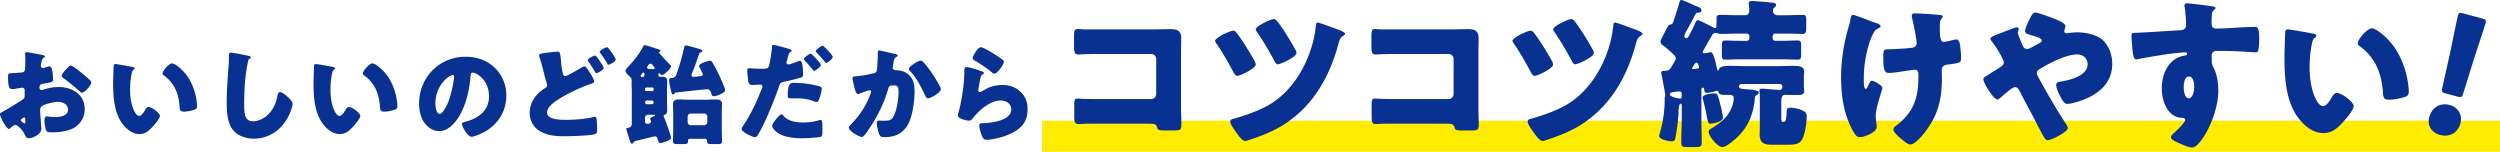
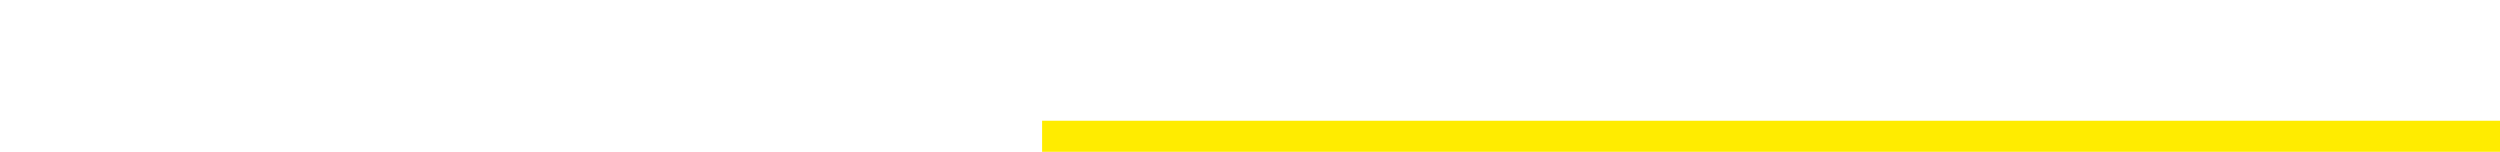
<svg xmlns="http://www.w3.org/2000/svg" id="_レイヤー_2" data-name="レイヤー 2" viewBox="0 0 751.22 45.62">
  <defs>
    <style>.cls-1{fill:#093191}</style>
  </defs>
  <g id="_要素" data-name="要素">
    <path d="M313.14 36.27h438.08v9.35H313.14z" style="fill:#ffec00" />
-     <path d="M12.45 38.6c0 1.8-2.68 2.94-3.79 2.94-.72 0-.95-.52-1.31-1.27-.52-1.08-1.99-2.71-2.74-2.71-.42 0-.82.33-1.11.59-.26.23-.65.59-.85.59-.72 0-2.65-3.63-2.65-4.38 0-.39.29-.52.69-.72.82-.42 6.11-3.59 6.47-4.02.23-.29.26-.75.26-1.18v-1.27c0-.46-.29-.82-.75-.82-.13 0-.91.13-1.11.16-.49.1-1.37.26-1.83.26-.65 0-1.31-.03-1.31-3.43 0-1.24 0-1.31 1.27-1.37.95-.03 1.89-.1 2.84-.2.33-.03.69-.16.85-.46.2-.33.23-1.96.23-2.94v-.56c0-.69-.06-1.4-.06-1.6 0-.33.16-.52.49-.52.72 0 3.92.69 4.83.85.29.07.62.16.62.42 0 .16-.2.29-.33.36-.49.39-.59.72-.69 1.18-.13.72-.2 1.21-.2 1.31 0 .36.29.65.62.65.16 0 .85-.23 1.04-.29.26-.1.69-.23.88-.23.55 0 .85.72.98 1.99.07.49.16 1.44.16 1.93 0 .82-.36.85-3.1 1.31-.55.1-.98.36-.98 1.05 0 .46.13.85.65.85.2 0 .56-.13.75-.2 1.41-.46 2.91-.72 4.38-.72 4.02 0 7.81 2.25 7.81 6.66 0 2.09-.98 3.99-2.65 5.23-1.73 1.31-4.93 1.73-7.06 1.73-.88 0-1.57 0-1.83-.49-.36-.69-.55-2.35-.55-3.07 0-.59.07-1.24.78-1.24.2 0 .91.1 1.14.13.39.03 1.01.07 1.37.07 1.41 0 3.79-.39 3.79-2.19 0-1.6-1.57-2.38-2.94-2.38-1.27 0-4.05.62-5.03 1.37-.33.26-.42.72-.42 1.11s.06 1.4.1 1.8c.03.65.26 3.33.26 3.72Zm-4.84-2.49c0-.39-.03-.82-.33-.82-.26 0-.56.26-.75.42-.13.1-.26.2-.26.39 0 .26.1.36.69.75.2.13.33.2.39.2.23 0 .26-.2.26-.39v-.56ZM24.4 21.8c.75.62 1.93 1.6 2.61 2.29.2.16.42.39.42.65 0 .85-1.96 3.1-2.78 3.1-.29 0-.52-.23-.78-.46a57 57 0 0 0-4.61-3.76c-.36-.26-.72-.49-.72-.85 0-.46.92-1.54 1.24-1.86.07-.06.13-.16.2-.23.42-.46.88-.98 1.27-.98.56 0 2.65 1.7 3.14 2.09ZM39.77 20.1c.33.07.69.16.69.46 0 .13-.1.23-.33.39-.42.33-.52.95-.62 1.44-.29 1.5-.42 3.07-.42 4.57 0 2.06.29 4.41 1.18 6.27.26.56.85 1.6 1.57 1.6s1.5-1.34 1.8-1.86c.23-.39.52-.82 1.01-.82.98 0 3.4 1.86 3.4 2.65s-1.5 2.52-2.06 3.14c-1.14 1.27-2.29 2.35-4.08 2.35-2.19 0-4.05-1.6-5.26-3.3C34.23 33.59 34 28.82 34 24.8c0-.62.13-4.57.16-5.03.03-.36.2-.52.56-.52.42 0 4.25.69 5.06.85Zm11.96-1.04c.88 0 3.46 2.03 4.9 4.34 1.27 2.06 2.06 4.35 2.42 6.7.07.52.16 1.31.16 1.7 0 .69-.16.98-.82 1.18-.95.29-2.12.56-3.1.56-1.21 0-1.24-.42-1.34-1.67-.29-3.92-1.67-7.02-4.77-9.25-.2-.16-.33-.29-.33-.56 0-.75 1.89-3.01 2.88-3.01ZM74.68 16.77c.26.07.72.2.72.46 0 .13-.13.23-.23.26-.52.29-.59.69-.75 1.5-.82 4.02-1.04 8.13-1.04 12.22 0 2.58 0 5.23 2.61 5.23 2.06 0 4.02-1.21 5.26-2.78 1.08-1.34 1.8-3.07 2.09-4.74.13-.65.23-1.24.78-1.24.72 0 1.7.88 2.22 1.34.59.52 1.57 1.4 1.57 2.22 0 .98-.91 3.14-1.4 4.02-2.09 3.85-5.78 6.4-10.26 6.4-2.32 0-4.8-.78-6.3-2.68-1.63-2.09-1.83-5.55-1.83-8.17 0-3.76.33-7.78.59-11.3.07-.69.1-1.8.1-2.55s0-1.14.56-1.14c.75 0 4.28.72 5.33.95ZM99.98 20.1c.33.07.69.16.69.46 0 .13-.1.23-.33.39-.42.33-.52.95-.62 1.44-.29 1.5-.42 3.07-.42 4.57 0 2.06.29 4.41 1.18 6.27.26.56.85 1.6 1.57 1.6s1.5-1.34 1.8-1.86c.23-.39.52-.82 1.01-.82.98 0 3.4 1.86 3.4 2.65s-1.5 2.52-2.06 3.14c-1.14 1.27-2.29 2.35-4.08 2.35-2.19 0-4.05-1.6-5.26-3.3-2.42-3.4-2.65-8.17-2.65-12.19 0-.62.13-4.57.16-5.03.03-.36.2-.52.56-.52.42 0 4.25.69 5.06.85Zm11.95-1.04c.88 0 3.46 2.03 4.9 4.34 1.27 2.06 2.06 4.35 2.42 6.7.07.52.16 1.31.16 1.7 0 .69-.16.98-.82 1.18-.95.29-2.12.56-3.1.56-1.21 0-1.24-.42-1.34-1.67-.29-3.92-1.67-7.02-4.77-9.25-.2-.16-.33-.29-.33-.56 0-.75 1.89-3.01 2.88-3.01ZM148.69 20.37c2.32 2.32 3.46 5.16 3.46 8.4 0 4.61-2.52 8.66-6.57 10.85-.82.46-2.97 1.47-3.89 1.47-1.14 0-2.88-3.01-2.88-3.92 0-.29.29-.42 1.24-.65 3.79-.98 6.89-3.37 6.89-7.55 0-5.13-3.92-7.15-4.9-7.15-.56 0-.62.59-.65 1.18-.36 4.54-1.67 10.09-4.67 13.69-1.21 1.47-2.78 2.71-4.74 2.71-2.19 0-3.99-1.5-4.97-3.36-.75-1.44-1.08-3.3-1.08-4.9 0-7.84 6.04-14.08 13.92-14.08 3.33 0 6.47.98 8.82 3.33Zm-17.87 10.68c0 .78.2 3.17 1.34 3.17.78 0 1.89-2.16 2.22-2.84 1.14-2.35 2.06-7.19 2.06-8.36 0-.26-.13-.49-.42-.49-.95 0-5.19 3.01-5.19 8.53ZM165.05 15.76c.75-.1 1.76-.23 2.35-.23.88 0 .91.03 1.21 3.17.13 1.54.29 2.42.49 3.3.1.39.26.85.75.85.52 0 2.88-1.34 4.44-2.29.33-.2 1.01-.62 1.37-.62.39 0 1.11 1.14 1.5 1.76.46.69 1.37 2.19 1.37 2.81 0 .36-.36.49-1.04.72-.13.07-.29.1-.46.16-2.84.98-6.96 2.94-9.44 4.61-1.24.82-3.2 2.19-3.2 3.82 0 2.19 4.18 2.19 5.65 2.19 2.55 0 5.98-.23 8.43-.88.1 0 .23-.03.33-.03.26 0 .39.23.46.65.13.95.16 2.35.16 3.23 0 1.11-.23 1.31-1.37 1.5-1.86.29-6.37.46-8.36.46-2.58 0-5-.16-7.29-1.44-2.06-1.14-3.23-3.2-3.23-5.59 0-3.17 1.89-5.72 4.48-7.35.39-.23.75-.42.75-.95 0-.26-.42-1.54-.52-1.9-.56-2.22-1.08-4.48-1.8-6.66-.03-.1-.1-.29-.1-.39 0-.49.59-.59 3.07-.92Zm15.13 2.51c.46.69 1.21 1.8 1.21 2.12 0 .65-1.83 1.6-2.16 1.6-.16 0-.23-.06-.72-.88-.59-.98-1.05-1.7-1.7-2.61-.1-.13-.2-.29-.2-.46 0-.46 1.86-1.34 2.22-1.34.29 0 1.14 1.27 1.34 1.57Zm2.61-3.82c.33.39.65.82.95 1.24.26.36 1.27 1.8 1.27 2.16 0 .69-1.83 1.6-2.12 1.6-.26 0-.36-.23-.49-.49-.62-1.08-1.34-2.06-2.03-3.07-.1-.13-.16-.2-.16-.33 0-.49 1.9-1.37 2.22-1.37.16 0 .2.07.36.26M190.3 42.91c-.1.16-.26.26-.42.26-.29 0-.39-.36-.69-1.18-.46-1.37-.98-2.97-.98-3.3 0-.26.36-.29.56-.29.95-.16 1.08-.72 1.08-1.57v-9.25c0-.88-.07-1.76-.07-2.61 0-.36.03-.69.03-.88 0-.49-.2-.69-.52-1.01-.39-.36-1.34-1.24-1.34-1.8 0-.33.36-.72.59-.98 1.37-1.4 4.02-4.64 4.74-6.4.1-.2.23-.33.49-.33.36 0 3.69 1.11 4.25 1.31.33.1.42.16.42.36s-.2.29-.29.33c-.07.03-.13.1-.13.16 0 .13.16.33.33.52.55.62 2.45 2.68 3.04 3.27.13.13.26.23.26.42 0 .62-2.09 2.61-2.74 2.61-.16 0-.39-.2-.52-.33-.07-.1-.13-.2-.29-.2-.2 0-.26.33-.26.49 0 .33.29.59.59.59.16 0 .39-.03.59-.03 1.01 0 1.47.36 1.47 1.44 0 .98-.07 1.99-.07 3.07v2.48c0 1.11.07 2.12.07 3.04 0 .65-.13 1.14-.78 1.4-.16.07-.29.23-.29.42 0 .16.16.49.26.65.29.62 1.99 5.39 1.99 5.82 0 .82-2.88 1.6-3.23 1.6-.52 0-.65-.52-.88-1.34-.1-.42-.36-.69-.85-.69-.03 0-5.16 1.27-5.78 1.4-.33.1-.42.26-.59.52Zm3.04-21.11c-.26 0-.49.42-.65.59-.1.13-.2.23-.2.39 0 .2.2.39.52.39.46 0 .65-.39.65-.69 0-.33 0-.69-.33-.69Zm2.67 5.56c.23 0 .39-.16.39-.39v-.26c0-.23-.16-.42-.39-.42h-1.76c-.23 0-.42.2-.42.42v.26c0 .23.2.39.42.39zm-1.66 2.84c-.26 0-.52.23-.52.52v.07c0 .26.26.52.52.52h1.54c.29 0 .52-.26.52-.52v-.07c0-.29-.2-.49-.52-.52zm.39 4.28c-.49 0-.92.42-.92.91v.95c0 .49.13.85.69.85.46 0 1.11-.13 1.11-.69 0-.13-.1-.39-.2-.59-.07-.13-.07-.2-.07-.23 0-.23.46-.46.95-.65.13-.03.52-.16.52-.36s-.33-.2-.46-.2h-1.63Zm-.1-14.64c-.13.2-.2.29-.2.39 0 .49.46.49 1.11.52.2 0 .42 0 .69.03h.1c.2 0 .39-.16.39-.36 0-.13-.13-.26-.46-.65-.33-.42-.46-.62-.82-.62s-.46.16-.82.69Zm13.59 1.47c-.2.49-.46.92-.46 1.27 0 .39.39.52.72.52.26 0 .85-.07 1.31-.13 1.01-.13 1.37-.16 1.37-.62 0-.26-.56-1.37-.95-2.09-.06-.13-.16-.29-.16-.46 0-.69 2.68-1.54 3.27-1.54.46 0 .59.23.78.59.95 1.54 1.73 3.17 2.48 4.8.26.59 1.31 2.97 1.31 3.46 0 .98-3.01 1.83-3.43 1.83-.49 0-.62-.49-.78-1.01-.2-.69-.56-1.11-1.24-1.11-.42 0-3.79.39-7.55.78-.88.1-1.54.16-1.76.2-.29 0-.39.16-.56.39-.1.1-.23.2-.36.2-.33 0-.42-.42-.82-2.06-.16-.75-.33-1.6-.33-2.22s.16-.62.69-.65c.78 0 1.27-.39 1.54-1.14.85-2.52 1.6-5.06 2.19-7.68.2-.78.26-.98.55-.98.36 0 3.17.75 3.63.92.95.29 1.37.42 1.37.75 0 .29-.29.36-.52.42-.23.07-.29.13-.39.29-.85 2.48-1.11 3.23-1.89 5.26Zm-.88 20.39c-.46 0-.62.26-.62.65-.03.91-.29.95-1.63.95h-1.34c-1.21 0-1.54-.1-1.54-.91s.07-1.83.07-2.91v-5.75c0-.92-.07-1.73-.07-2.45 0-1.21.88-1.4 1.9-1.4 1.11 0 2.22.1 3.33.1h4.28c1.08 0 2.19-.1 3.3-.1 1.01 0 1.93.16 1.93 1.4 0 .78-.07 1.6-.07 2.45v5.75c0 1.01.07 1.99.07 2.91 0 .82-.33.91-1.5.91h-1.34c-1.31 0-1.63 0-1.67-.95 0-.36-.26-.62-.62-.65zm-.72-5c0 .49.42.92.91.92h4.08c.49 0 .92-.42.92-.92v-1.67c0-.49-.42-.91-.92-.91h-4.08c-.49 0-.91.42-.91.91zM237.2 14.75c.56.2.69.36.69.49 0 .16-.2.26-.33.33-.46.23-.59.75-.88 1.83-.07.29-.16.65-.29 1.08-.03.1-.07.2-.07.29 0 .39.26.59.62.59.49 0 2.16-.65 2.65-.85.26-.1.59-.23.82-.23.88 0 .88 3.27.88 4.21 0 .56-.2.65-.65.82-1.18.39-3.4.91-4.67 1.18-1.4.29-1.5.36-1.89 1.5-1.11 3.36-4.18 11.04-6.27 14.44-.26.42-.46.78-1.01.78s-3.95-1.47-3.95-2.45c0-.29.26-.72.65-1.27 2.22-3.33 3.92-6.99 5.36-10.75.1-.2.23-.56.23-.75 0-.46-.36-.56-.72-.56-.65 0-1.44.1-2.16.1s-1.11-.1-1.31-.82c-.16-.62-.36-2.81-.36-3.46 0-.42.07-.75.59-.75.33 0 1.8.16 3.5.16s2.16 0 2.42-.82c.42-1.4.88-4.74.95-6.01.03-.23.07-.36.26-.36.46 0 4.02.95 4.96 1.27Zm-1.74 20.09c1.34 1.6 3.82 1.96 5.78 1.96 1.83 0 3.17-.16 4.93-.69.1-.03.23-.07.36-.07.52 0 .59.72.59 1.76v.98c0 1.8 0 2.19-.59 2.35-.92.23-3.99.42-5.52.42-2.32 0-5.49-.29-7.42-1.7-.52-.39-1.57-1.31-1.57-2.06 0-.56 1.21-2.03 1.6-2.48.26-.29.85-.95 1.24-.95.23 0 .46.29.59.46Zm3.21-9.93c2.84 0 5 .36 7.42.98.46.13.82.26.82.78 0 .75-.59 2.94-.98 3.59-.13.23-.33.39-.62.39-.23 0-.56-.13-.82-.23-1.9-.75-3.63-.88-5.62-.88h-1.18c-.75 0-.98-.1-.98-.69 0-3.95.82-3.95 1.96-3.95Zm5.42-8.46c.46.46 2.55 2.52 2.55 3.04 0 .62-1.63 1.8-1.99 1.8-.13 0-.26-.13-.49-.42-.62-.78-1.47-1.76-2.29-2.61-.13-.13-.33-.36-.33-.52 0-.49 1.76-1.6 2.06-1.6.16 0 .39.23.49.33Zm3.59-2.36c.46.42 2.55 2.48 2.55 3.01 0 .59-1.6 1.8-1.96 1.8-.2 0-.39-.26-.49-.39-.85-1.08-1.57-1.83-2.48-2.81-.1-.1-.16-.16-.16-.33 0-.46 1.67-1.63 2.06-1.63.13 0 .33.2.49.36ZM268.89 16.18c.49.13.85.23.85.52 0 .23-.26.36-.49.46-.55.26-.69 1.14-.82 2.09l-.1.65c-.03.2-.07.36-.07.42 0 .29.13.52.33.62.33.16.69.16.78.16.85.03 1.9.2 2.74.69 2.16 1.21 2.71 3.23 2.71 5.59 0 2.91-.59 7.68-2.06 10.16-1.57 2.65-3.89 3.66-6.89 3.66-.95 0-1.37-.1-1.7-.91-.29-.75-.72-2.48-.72-3.3 0-.42.16-.75.62-.75s.92.03 1.37.03c1.99 0 2.42-.16 3.1-1.4.95-1.73 1.47-5.23 1.47-7.22 0-1.54-.23-1.99-1.47-1.99-1.11 0-1.41.13-1.7 1.21-1.08 3.82-2.91 7.51-5.03 10.85-.46.72-1.76 2.71-2.32 3.2-.16.13-.33.23-.55.23-.72 0-3.86-1.73-3.86-2.81 0-.33.36-.69.65-.98 1.47-1.47 4.25-4.7 5.85-9.15.1-.26.16-.42.16-.59 0-.33-.2-.49-.52-.49s-2.38.78-2.78.95c-.2.1-.39.2-.62.2-.55 0-.91-1.24-1.18-2.38-.16-.75-.49-2.06-.49-2.38 0-.49.36-.56 1.21-.62 2.16-.2 2.94-.39 5.03-.85.65-.13 1.01-.36 1.11-1.08.16-1.21.26-3.43.26-4.7v-.49c0-.33.07-.62.46-.62.33 0 4.02.88 4.64 1.05Zm8.73 2.68c.95 1.01 1.76 2.16 2.55 3.3.07.13.2.29.33.52.75 1.18 2.22 3.53 2.22 4.08 0 1.05-3.01 2.78-3.89 2.78-.46 0-.69-.52-.85-.88-1.27-2.65-2.48-5.16-4.54-7.35-.13-.13-.36-.36-.36-.56 0-.75 2.75-2.52 3.56-2.52.42 0 .72.33.98.62ZM294.19 21.15c.78.26 1.47.46 1.47.82 0 .2-.23.33-.39.39-.42.2-.46.36-.65 1.14-.23.91-.36 1.86-.55 2.81-.03.23-.1.49-.1.75 0 .29.16.59.46.59s1.63-.78 1.96-.98c1.34-.75 3.36-1.14 4.87-1.14 2.22 0 4.28.78 5.78 2.45 1.27 1.4 1.73 2.94 1.73 4.83s-.42 3.63-1.76 5.06c-1.47 1.57-3.72 2.61-5.75 3.23-1.18.36-3.53.91-4.7.91-.59 0-.95-.13-1.24-.65-.49-.88-1.05-2.71-1.05-3.63 0-.62.46-.72.88-.72 2.55-.03 8.72-.69 8.72-4.15 0-1.8-1.63-2.65-3.2-2.65-3.14 0-6.53 2.97-8.36 5.32-.29.39-.56.72-1.08.72s-3.4-.46-3.4-1.6c0-.23.07-.49.13-.69 1.24-4.28 1.8-9.57 1.8-12.05 0-1.21 0-1.76.72-1.76.55 0 3.07.75 3.72.98Zm.59-6.96c.23 0 .69.2 1.14.42 1.47.75 3.66 2.12 4.57 2.78.69.49 1.18.82 1.18 1.18 0 .72-1.93 3.56-2.88 3.56-.33 0-.62-.26-.85-.46-1.5-1.27-3.17-2.38-4.87-3.36-.49-.29-.82-.46-.82-.82 0-.49 1.44-3.3 2.51-3.3ZM347.53 8.81c1.45 0 2.9-.05 4.36-.05 1.94 0 3.05.58 3.05 2.66 0 1.65-.05 3.29-.05 4.89v16.36c0 1.4.1 2.81.1 4.26 0 2.03-.05 2.27-2.32 2.27h-2.76c-1.84 0-2.03-.19-2.23-.97-.29-1.06-.97-1.06-2.57-1.06h-19.02c-.63.05-1.31.1-1.98.1-1.16 0-1.31-.63-1.31-2.32v-3.44c0-1.45.1-1.89 1.11-1.89.63 0 1.6.1 2.32.1 1.5.05 3 .05 4.55.05h15.15c.82 0 1.5-.68 1.5-1.5V17.72c0-.82-.68-1.5-1.5-1.5h-15.2c-1.4 0-2.81 0-4.16.05-.87 0-1.69.1-2.52.1-1.07 0-1.31-.44-1.31-2.61v-2.9c0-1.84.24-2.13 1.11-2.13.73 0 1.45.1 2.13.1h21.54ZM371.52 9.78c1.21 1.5 3.53 5.08 5.37 8.37.29.53.44.97.44 1.21 0 1.26-4.74 3.44-5.57 3.44-.48 0-.82-.53-1.26-1.35-.53-1.02-2.76-5.13-4.74-8.03-.19-.24-.63-.82-.63-1.16 0-.97 4.55-3.05 5.47-3.05.39 0 .68.34.92.58Zm30.2-1.02c.53.19 2.47.87 2.47 1.4 0 .24-.39.48-.73.73-.82.58-1.02 1.36-1.26 2.23-2.86 10.7-8.23 19.41-17.18 24.78-3.19 1.89-6.34 3.05-9.83 4.21-.29.1-.68.24-1.02.24-.87 0-1.94-1.5-2.81-2.71-.68-.97-1.69-2.37-1.69-3.1 0-.63.68-.82 1.21-.92 3.1-.87 6.2-1.94 9.1-3.39 8.95-4.4 14.52-15.05 15.44-24.68.05-.44.1-.77.53-.77.48 0 4.99 1.69 5.76 1.98Zm-17.76-2.18c1.45 1.94 2.9 4.11 5.23 8.23.29.53.39.92.39 1.11 0 1.21-4.74 3.39-5.62 3.39-.53 0-.73-.44-1.21-1.35-1.5-2.76-3.05-5.47-4.84-8.03-.15-.29-.58-.82-.58-1.11 0-.97 4.55-3.1 5.47-3.1.44 0 .87.53 1.16.87ZM436.89 8.81c1.45 0 2.9-.05 4.36-.05 1.94 0 3.05.58 3.05 2.66 0 1.65-.05 3.29-.05 4.89v16.36c0 1.4.1 2.81.1 4.26 0 2.03-.05 2.27-2.32 2.27h-2.76c-1.84 0-2.03-.19-2.23-.97-.29-1.06-.97-1.06-2.57-1.06h-19.02c-.63.05-1.31.1-1.98.1-1.16 0-1.31-.63-1.31-2.32v-3.44c0-1.45.1-1.89 1.11-1.89.63 0 1.6.1 2.32.1 1.5.05 3 .05 4.55.05h15.15c.82 0 1.5-.68 1.5-1.5V17.72c0-.82-.68-1.5-1.5-1.5h-15.2c-1.4 0-2.81 0-4.16.05-.87 0-1.69.1-2.52.1-1.07 0-1.31-.44-1.31-2.61v-2.9c0-1.84.24-2.13 1.11-2.13.73 0 1.45.1 2.13.1h21.54ZM460.88 9.78c1.21 1.5 3.53 5.08 5.37 8.37.29.53.44.97.44 1.21 0 1.26-4.74 3.44-5.57 3.44-.48 0-.82-.53-1.26-1.35-.53-1.02-2.76-5.13-4.74-8.03-.19-.24-.63-.82-.63-1.16 0-.97 4.55-3.05 5.47-3.05.39 0 .68.34.92.58Zm30.21-1.02c.53.19 2.47.87 2.47 1.4 0 .24-.39.48-.73.73-.82.58-1.02 1.36-1.26 2.23-2.86 10.7-8.23 19.41-17.18 24.78-3.19 1.89-6.34 3.05-9.83 4.21-.29.1-.68.24-1.02.24-.87 0-1.94-1.5-2.81-2.71-.68-.97-1.69-2.37-1.69-3.1 0-.63.68-.82 1.21-.92 3.1-.87 6.2-1.94 9.1-3.39 8.95-4.4 14.52-15.05 15.44-24.68.05-.44.1-.77.53-.77.48 0 4.99 1.69 5.76 1.98Zm-17.77-2.18c1.45 1.94 2.9 4.11 5.23 8.23.29.53.39.92.39 1.11 0 1.21-4.74 3.39-5.61 3.39-.53 0-.73-.44-1.21-1.35-1.5-2.76-3.05-5.47-4.84-8.03-.15-.29-.58-.82-.58-1.11 0-.97 4.55-3.1 5.47-3.1.44 0 .87.53 1.16.87ZM521.21 41.96c-.73.63-2.66 2.23-3.63 2.23-1.55 0-4.16-3.34-4.16-4.65 0-.53.63-.82 1.02-1.06 2.18-1.31 4.26-2.9 5.47-5.23.58-1.06 1.06-2.61 1.06-3.68s-.73-1.06-1.98-1.06h-.63c-1.31 0-1.84-.15-1.98-.92-.05-.24-.19-.29-.39-.29-.14 0-.48.1-.63.15-.48.15-1.94.44-2.42.44-.73 0-.77-.44-.82-.87 0-.24-.05-.68-.39-.68-.44 0-.48.44-.48.77v8.13c0 2.52.1 5.08.1 7.6 0 1.35-.44 1.35-3.05 1.35h-1.26c-1.35 0-1.84-.1-1.84-1.31 0-2.57.15-5.13.15-7.65v-3.48c0-.34-.1-.58-.39-.58-.44 0-.58 1.79-.58 2.47 0 .34 0 .73-.05 1.16-.19 2.57-.48 4.36-.92 6.78-.1.63-.39.87-1.06.87-.82 0-3.78-.48-3.78-1.6 0-.15 0-.24.05-.39 1.06-3.44 1.6-6.97 1.6-10.6v-.44c0-.1 0-.05.05-.29q.1-.44.1-.68c0-.48-.92-5.13-1.07-5.86-.05-.24-.1-.48-.1-.73 0-.53.48-.58.87-.58h.29c1.16 0 1.4-.39 2.18-1.69.19-.34.34-.58.58-.97.19-.34.44-.73.44-1.11 0-.58-.58-1.02-1.06-1.5-.68-.68-1.99-1.79-2.71-2.32-.34-.24-.82-.58-.82-1.06 0-.58.68-1.84 1.21-2.81.19-.39.34-.63.48-.92.77-1.5.87-1.5 1.45-1.55.53-.05.68-.73 1.11-2.08.48-1.45.97-2.95 1.4-4.45.15-.48.24-.82.63-.82.29 0 2.37.92 3.58 1.45.29.15.58.29.73.34.92.34 1.69.63 1.69 1.26 0 .68-.48.77-1.06.77-.39 0-.48.1-.68.39-.87 1.65-1.74 3.34-2.66 4.94-.34.58-.73 1.31-.73 1.65s.29.68.68.68.73-.73 1.11-1.5c.1-.19.14-.24.24-.44.44-.82.82-1.6 1.16-2.42.24-.53.34-1.06.97-1.06.29 0 3.73 1.74 4.26 2.03.24.15.58.34.87.34.34 0 .39-.44.39-1.79V5.58c0-.87.29-1.11 1.16-1.11 1.6 0 3.24.1 4.84.1h2.52c.92 0 1.31-.58 1.31-1.4 0-.48-.05-1.26-.1-1.69-.05-.15-.05-.34-.05-.44 0-.63.44-.73.97-.73.77 0 4.26.29 5.18.39 1.16.15 2.08.15 2.08.82 0 .29-.19.44-.53.73-.29.24-.44.63-.44.97 0 .77.58 1.36 1.36 1.36h2.61c1.65 0 3.24-.1 4.84-.1 1.11 0 1.21.34 1.21 1.79v1.11c0 2.42-.05 2.81-1.16 2.81-1.6 0-3.24-.1-4.89-.1h-3.29a.79.79 0 0 0-.77.77v.63c0 .39.39.77.77.77h2.37c1.5 0 3-.1 4.36-.1.97 0 1.07.39 1.07 1.65v2.32c0 1.45-.1 1.79-1.07 1.79-1.45 0-2.9-.1-4.36-.1h-12.97c-1.45 0-2.9.1-4.36.1-.97 0-1.06-.34-1.06-1.69v-2.27c0-1.4.1-1.79 1.06-1.79 1.36 0 2.86.1 4.36.1h2.08c.44 0 .77-.39.77-.77v-.63c0-.44-.34-.77-.77-.77h-3.1c-1.6 0-3.15.1-4.74.1-.39 0-.44 0-.82-.15-.24-.1-.44-.15-.63-.15-.53 0-.87.15-1.11.58-.63 1.21-1.26 2.18-1.89 3.29l-.19.34c-.29.53-.77 1.31-.77 1.6 0 .24.19.29.39.29.29 0 1.07-.15 1.36-.19.24-.05.44-.1.63-.1.68 0 1.11 1.31 1.98 5.18.05.19.19.34.24.34.1 0 .15-.05.19-.24.29-1.06 1.84-1.21 3.29-1.21 1.69 0 3.44.1 5.13.1h8.76c1.74 0 3.44-.1 5.18-.1 1.21 0 3.34 0 3.34 1.69 0 .53-.1.82-.1 2.08v2.13c0 .77.1 1.45.1 1.74 0 1.06-1.06 1.11-1.89 1.11h-2.95c-.15 0-.44-.05-.68-.05-1.21 0-1.36.63-1.36 2.42v4.36c0 1.06.05 1.4.58 1.4h.19c.73 0 .77-1.74.82-2.95.05-.82.1-1.35 1.11-1.35 1.16 0 2.76.39 3.82.92.82.44 1.11.77 1.11 1.74 0 1.84-.48 4.99-1.26 6.63-.82 1.74-2.32 1.84-4.79 1.84h-4.31c-2.42 0-3.78-.44-3.78-3.15 0-.58.05-1.21.05-1.79v-9.24c0-.68 0-1.4-.1-1.84-.05-.15-.05-.19-.05-.29 0-.44.44-.53.82-.53.53 0 4.02.29 4.74.34q.24.05.39.05c.68 0 .97-.29.97-1.02 0-.58-.34-.77-.92-.77h-11.33c-.44 0-.77.34-.77.77 0 .68.87.68 2.57.82 1.69.15 3.39.29 3.39 1.02 0 .34-.44.58-.68.73-.48.29-.48.53-.53 1.16-.53 5.08-2.23 8.91-6.1 12.25Zm-15.88-13.94c0-.44-.44-.53-.82-.53-.63 0-1.31.15-1.94.24-.39.05-.77.15-.77.63 0 .87 2.9 1.26 3 1.26.44 0 .48-.19.53-.58zm3.3-7.26h.29c1.02-.15 1.6-.1 1.6-.53 0-.19-.24-1.4-.73-1.4-.39 0-.77.77-1.11 1.21-.05.15-.24.39-.24.58 0 .1.1.15.19.15Zm8.51 11.38c.15.63.58 2.66.58 3.24 0 1.26-3.24 1.79-3.78 1.79-.63 0-.73-.48-1.07-2.23-.19-1.11-.53-2.66-1.11-4.94-.05-.19-.15-.48-.15-.68 0-.97 2.76-1.26 3.48-1.26.92 0 1.07.1 2.03 4.07ZM563.1 6.68l.44.15c.77.29 1.55.58 1.55 1.11 0 .24-.15.29-.44.44-.97.44-1.36.87-1.84 1.84-1.79 3.58-2.76 9.05-2.76 13.07 0 1.79 0 3.39.58 3.39.29 0 .39-.19.73-.92.39-.87.63-1.5 1.11-1.5.63 0 3.15 1.4 3.15 2.13s-1.98 5.81-1.98 8.47c0 .58.14 1.65.19 2.23.05.34.1.68.1 1.02 0 1.79-3.97 3.1-4.99 3.1-.87 0-1.36-.44-2.13-1.84-2.76-4.89-3.58-10.55-3.58-16.02s.87-10.7 2.37-15.68c.19-.63.29-1.02.39-1.6.19-1.31.39-1.6.87-1.6.29 0 2.66.87 4.4 1.55.87.34 1.55.58 1.84.68Zm19.84-2.18c.44.05.82.15.82.48 0 .19-.19.48-.39.68-.44.44-.48 1.31-.48 2.32 0 3.63.24 4.6 1.26 4.6.39 0 1.89-.34 2.86-.58.39-.1.58-.15.77-.15.87 0 1.11 1.16 1.21 1.84.14 1.02.29 2.66.29 3.73 0 1.45-.39 1.5-3.97 1.98-.63.1-1.84.24-1.84 1.65 0 .77.05 1.6.05 2.42 0 6.44-1.21 11.33-5.28 16.46-.77 1.02-2.9 3.48-4.21 3.48-.29 0-.73-.15-1.26-.53-1.45-1.06-3.82-2.95-3.82-3.97 0-.39.19-.68.82-1.16.15-.1.19-.15.39-.29 4.94-3.97 6.29-8.18 6.29-14.33v-.87c0-.73-.29-1.31-1.16-1.31-.39 0-3.1.44-3.44.48-1.11.15-3.1.48-4.16.48-1.16 0-1.79-.29-1.79-4.4 0-2.61.05-2.71 1.79-2.71.97 0 5.61-.24 6.97-.48.73-.15 1.26-.48 1.26-1.31 0-1.4-.97-6-1.36-7.55-.05-.24-.1-.53-.1-.77 0-.58.53-.68 1.02-.68.44 0 3.92.15 7.45.48ZM632.19 12.39c1.69 1.84 2.52 4.31 2.52 6.78 0 5.9-4.26 9.29-9.44 11.08-.92.34-3.1.97-4.07.97-.87 0-1.36-.82-2.32-2.66-.39-.73-1.02-2.18-1.02-3 0-.68.44-.87.92-.97 3.1-.48 8.52-1.74 8.52-5.28 0-1.69-1.26-2.95-3.1-2.95-3.39 0-8.28 2.57-11.18 4.31-.53.29-.97.68-.97 1.31 0 .48.19.82.44 1.21 2.56 4.69 5.23 9.34 8.18 13.84.24.34.68 1.02.68 1.45 0 1.11-4.84 3.63-6 3.63-.53 0-.82-.29-1.36-1.26-.92-1.6-1.94-3.63-2.86-5.42-1.4-2.66-2.86-5.32-4.21-7.99-.34-.63-.68-1.26-1.5-1.26-.73 0-3.68 2.61-4.36 3.24-.24.19-.58.48-.87.48-1.16 0-4.21-4.94-4.21-6.1 0-.44.24-.58 2.03-1.69.73-.48 1.69-1.06 3-1.89.58-.39 1.11-.77 1.11-1.5 0-.97-2.66-5.13-3.39-6-.39-.48-.63-.77-.63-1.11 0-.53 1.35-1.02 3.29-1.74 1.16-.44 4.02-1.65 4.6-1.65.29 0 .63.19.63.48 0 .19-.15.53-.19.73-.05.1-.1.29-.1.39 0 .48 1.31 3.58 1.6 4.16.24.48.63.73 1.21.73.53 0 1.11-.34 1.98-.82.39-.24.82-.48 1.31-.73.77-.39 1.06-.53 1.06-1.02 0-.68-1.45-1.06-3.87-1.79-.48-.15-1.11-.34-1.11-1.02s.77-2.37 1.11-3.05c.92-1.89 1.26-2.52 1.94-2.52.82 0 4.94 1.55 5.91 1.94 1.35.53 3.15 1.35 3.15 2.13 0 .58-.34 1.16-.34 1.55s.39.63.73.63c.19 0 .44-.05.63-.1.68-.1 1.89-.19 2.52-.19 2.47 0 6.15.63 8.04 2.66ZM664.65 1.89c.39.05 1.11.19 1.11.53 0 .15-.15.29-.34.44-.29.29-.73.63-.77 1.45-.05.48-.1 1.5-.1 2.23 0 1.26.05 2.03 1.5 2.03 3.82 0 7.65-.48 11.47-.48.73 0 1.35.05 1.35 3.44 0 .92-.1 3-.29 3.63-.15.39-.29.58-.73.58-.24 0-5.47-.34-6.97-.39-1.6-.05-3.24-.05-4.89-.05-.92 0-1.4.53-1.4 1.45v1.16c0 1.26.05 1.36.68 2.66.92 1.89 1.31 4.45 1.31 6.53 0 7.79-5.37 17.23-7.84 17.23-1.02 0-2.95-.87-3.92-1.31-1.36-.58-2.47-1.11-2.47-1.79 0-.44.63-1.02 1.02-1.36.92-.87 3.24-3.05 3.24-3.82 0-.53-.44-.63-.87-.63-4.45-.1-6.15-5.13-6.15-8.86 0-4.31 1.98-8.95 6.68-9.83.34-.05.92-.1.92-.53 0-.24-.19-.48-.63-.48-.53 0-4.07.39-4.84.48-1.16.15-7.94 1.26-8.91 1.5-.29.05-.63.15-.87.15-.77 0-1.02-1.11-1.26-4.02-.15-1.6-.19-2.71-.19-3.1 0-.73.24-.82 1.4-.87 4.4-.19 8.76-.53 12.63-.73 1.26-.05 2.37-.15 2.37-1.74 0-1.35-.19-3.97-.44-5.28-.05-.19-.05-.29-.05-.39 0-.34.15-.73.73-.73.87 0 6.39.73 7.5.87Zm-8.47 24.25c0 .87.19 3.39 1.5 3.39s1.65-2.42 1.65-3.39c0-1.02-.19-3.15-1.6-3.15-1.31 0-1.55 2.18-1.55 3.15M695.02 10.07c.48.1 1.02.24 1.02.68 0 .19-.15.34-.48.58-.63.48-.77 1.4-.92 2.13-.44 2.23-.63 4.55-.63 6.78 0 3.05.44 6.53 1.74 9.29.39.82 1.26 2.37 2.32 2.37s2.23-1.98 2.66-2.76c.34-.58.77-1.21 1.5-1.21 1.45 0 5.03 2.76 5.03 3.92s-2.23 3.73-3.05 4.65c-1.69 1.89-3.39 3.49-6.05 3.49-3.24 0-6-2.37-7.79-4.89-3.58-5.03-3.92-12.1-3.92-18.05 0-.92.19-6.78.24-7.45.05-.53.29-.77.82-.77.63 0 6.29 1.02 7.5 1.26Zm17.71-1.55c1.31 0 5.13 3 7.26 6.44 1.89 3.05 3.05 6.44 3.58 9.92.1.77.24 1.94.24 2.52 0 1.02-.24 1.45-1.21 1.74-1.4.44-3.15.82-4.6.82-1.79 0-1.84-.63-1.98-2.47-.44-5.81-2.47-10.41-7.07-13.7-.29-.24-.48-.44-.48-.82 0-1.11 2.81-4.45 4.26-4.45M739.34 37.03c-.69 2.57-2.97 4.36-6.15 3.51-2.52-.68-3.9-2.85-3.25-5.28.74-2.76 3.07-4.54 6.16-3.71 2.52.68 3.91 3 3.24 5.48m-4.37-8.94c-1.21-.33-1.35-.56-1.07-1.79l2.5-11.21c.59-2.95 1.94-9.5 2.19-10.44.21-.79.54-.91 1.57-.63l5.7 1.53c1.03.28 1.26.54 1.05 1.33-.25.94-2.34 7.24-3.47 10.7l-3.24 10.41c-.37 1.2-.61 1.34-1.83 1.01l-3.41-.91Z" class="cls-1" />
  </g>
</svg>